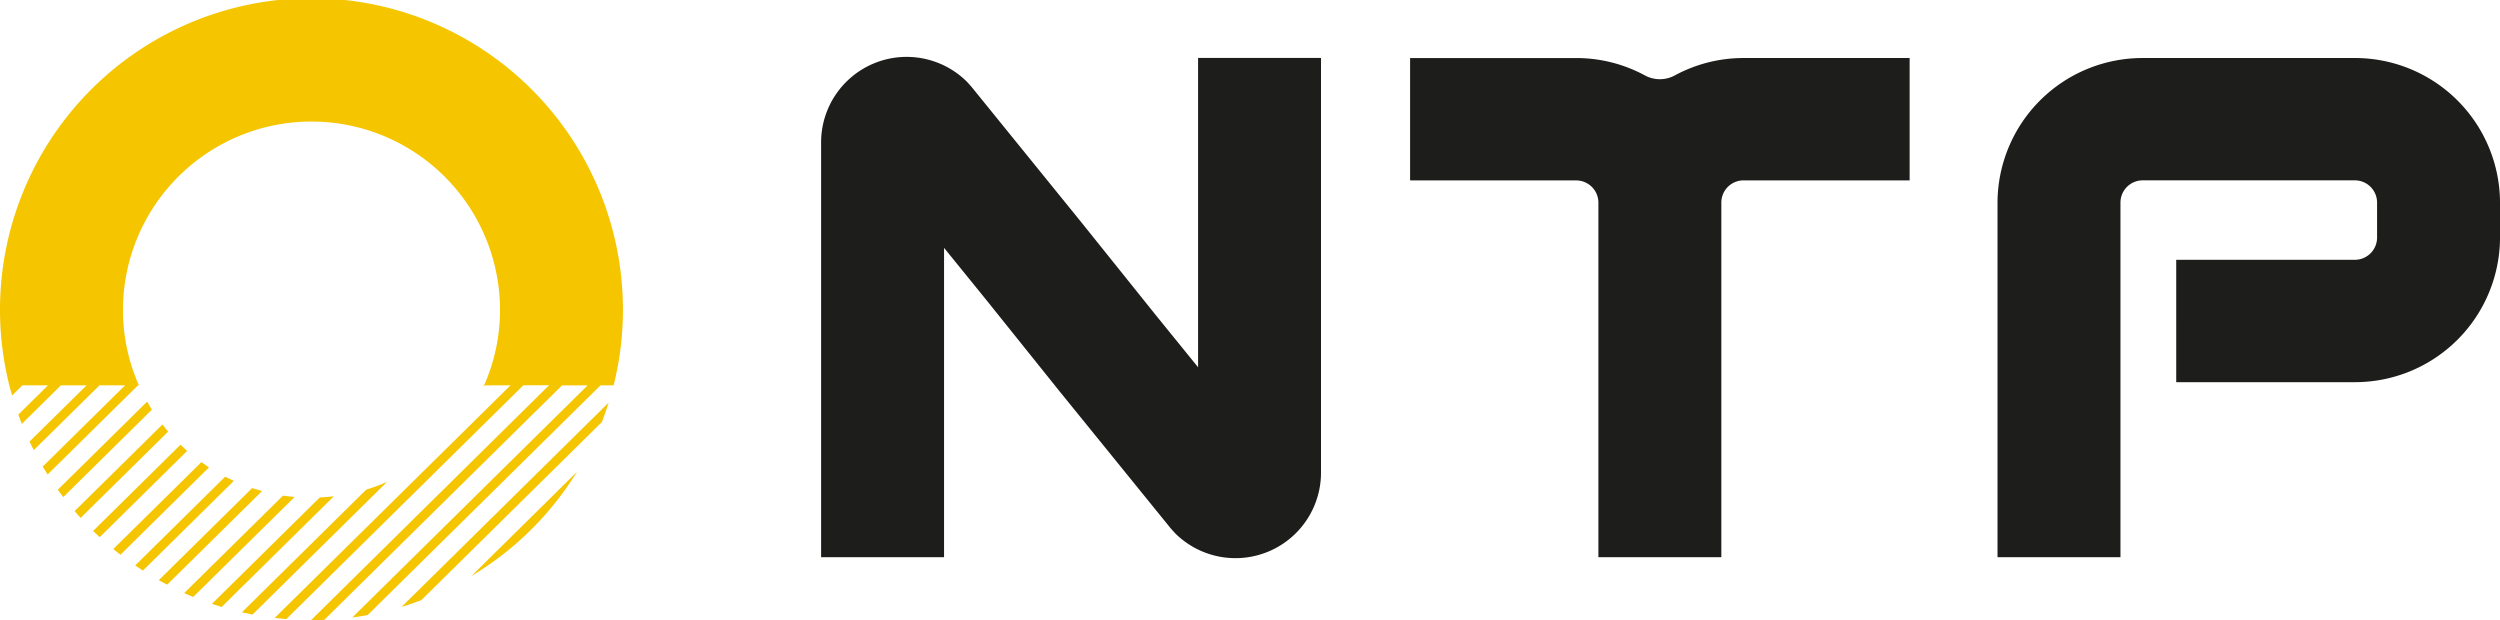
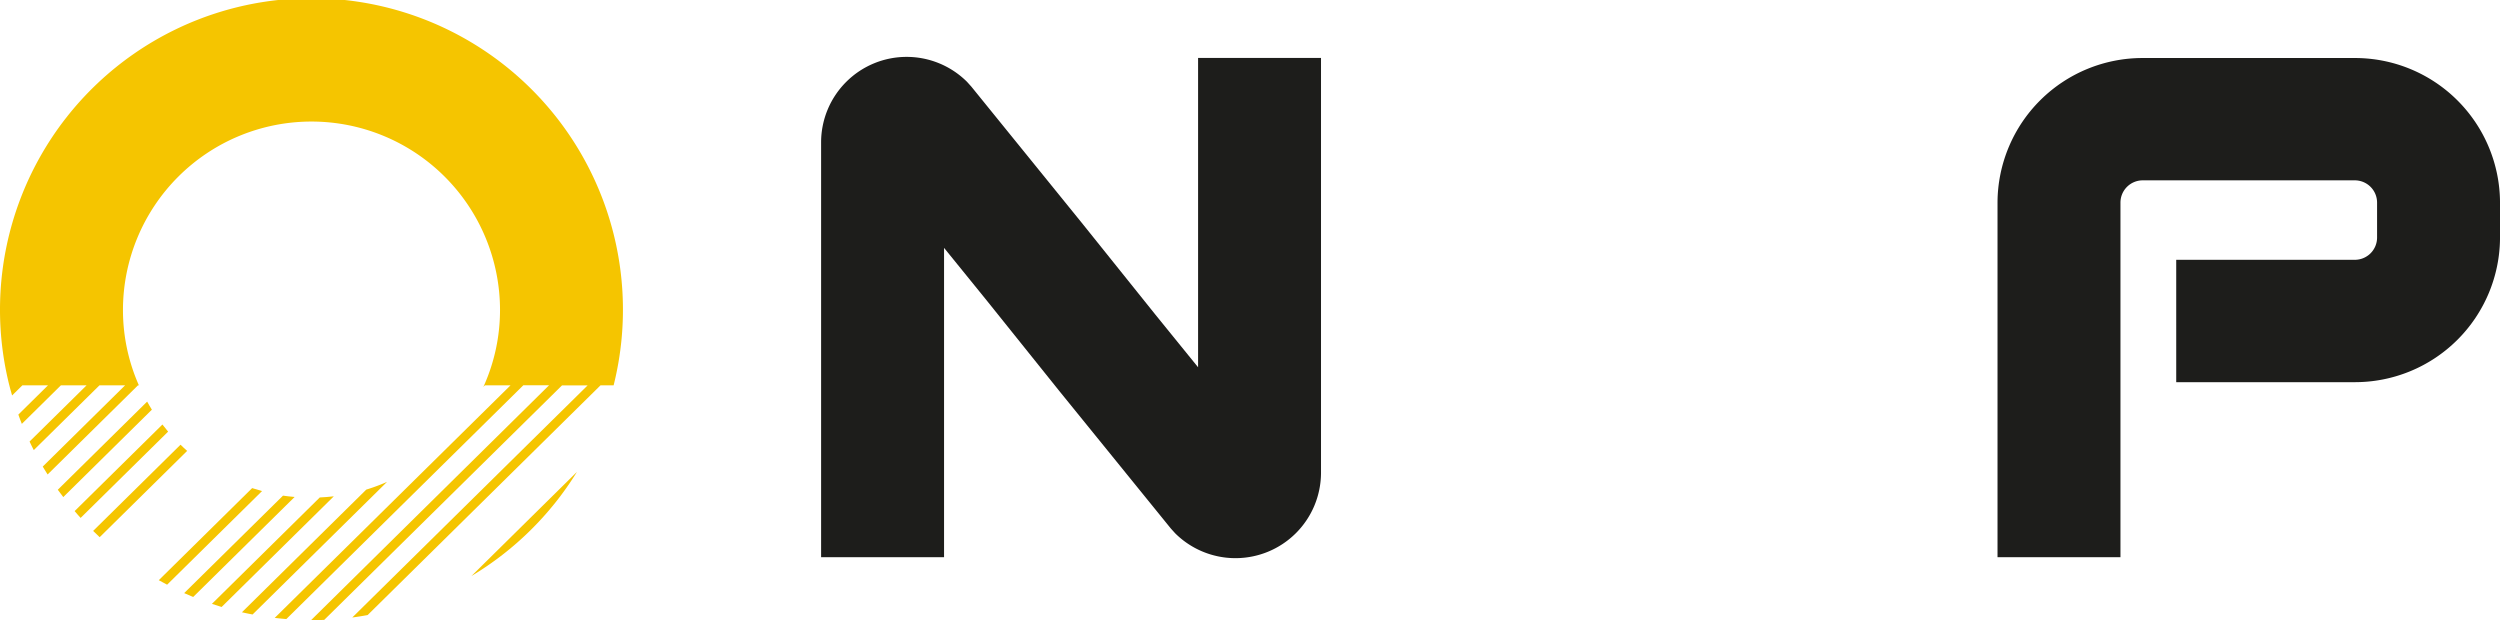
<svg xmlns="http://www.w3.org/2000/svg" aria-hidden="true" viewBox="0 0 129 32" width="129" height="32">
  <g id="logo4e1f4182" transform="translate(-45.567 -26.46)">
    <g id="Group_214e1f4182" transform="translate(45.567 26.46)" data-name="Group 21">
      <g id="Group_194e1f4182" transform="translate(42.366 2.939)" data-name="Group 19">
        <g id="Group_184e1f4182" transform="translate(0)" data-name="Group 18">
-           <path id="Path_444e1f4182" fill="#1d1d1b" transform="translate(-151.671 -32.019)" d="M 195.718 32.975 a 1.616 1.616 0 0 1 -1.528 0 a 7.449 7.449 0 0 0 -3.556 -0.9 h -8.568 V 38.39 h 8.568 a 1.147 1.147 0 0 1 1.148 1.125 h 0 V 57.83 h 6.344 v -18.3 h 0 c 0 -0.005 0 -0.01 0 -0.015 a 1.147 1.147 0 0 1 1.147 -1.128 h 8.569 V 32.074 h -8.569 A 7.449 7.449 0 0 0 195.718 32.975 Z" data-name="Path 44" />
          <path id="Path_454e1f4182" fill="#1d1d1b" transform="translate(-178.221 -32.019)" d="M 257.362 32.074 H 246.419 a 7.484 7.484 0 0 0 -7.492 7.44 h 0 V 57.83 h 6.344 v -18.3 a 1.148 1.148 0 0 1 1.149 -1.144 h 10.943 a 1.148 1.148 0 0 1 1.149 1.144 v 1.812 a 1.148 1.148 0 0 1 -1.149 1.144 h -9.215 V 48.8 h 9.215 a 7.485 7.485 0 0 0 7.493 -7.459 V 39.533 A 7.484 7.484 0 0 0 257.362 32.074 Z" data-name="Path 45" />
          <path id="Path_464e1f4182" fill="#1d1d1b" transform="translate(-125.045 -31.97)" d="M 144.5 47.982 l -2.21 -2.725 l -3.741 -4.665 L 132.8 33.5 l -0.222 -0.246 a 4.414 4.414 0 0 0 -7.53 3.1 V 57.781 h 6.344 V 41.821 l 2.21 2.725 l 3.74 4.664 l 5.749 7.088 l 0.225 0.249 a 4.414 4.414 0 0 0 7.527 -3.1 V 32.022 H 144.5 Z" data-name="Path 46" />
        </g>
      </g>
      <g id="Group_204e1f4182" data-name="Group 20">
        <path id="Path_474e1f4182" fill="#f5c500" transform="translate(-45.567 -26.46)" d="M 46.056 46.343 l -0.006 0.006 c 0.044 0.174 0.092 0.345 0.142 0.517 l 0.53 -0.523 h 1.322 l -1.53 1.51 c 0.058 0.161 0.117 0.321 0.18 0.479 l 2.016 -1.989 h 1.325 l -2.942 2.9 q 0.105 0.223 0.217 0.442 L 50.7 46.343 h 1.322 l -4.249 4.191 c 0.081 0.138 0.166 0.273 0.251 0.409 l 4.663 -4.6 h 0.047 a 9.584 9.584 0 0 1 -0.822 -3.883 a 9.728 9.728 0 0 1 19.456 0 a 9.589 9.589 0 0 1 -0.822 3.883 c -0.013 0.028 -0.028 0.055 -0.041 0.083 l 0.084 -0.083 H 71.91 l -12.168 12 c 0.2 0.024 0.4 0.044 0.6 0.06 l 12.23 -12.064 H 73.9 L 61.618 58.46 h 0.021 c 0.22 0 0.44 -0.005 0.658 -0.014 l 12.27 -12.1 h 1.322 L 63.744 58.323 c 0.267 -0.035 0.531 -0.078 0.793 -0.126 L 76.554 46.343 h 0.676 a 16.072 16.072 0 1 0 -31.182 0 Z" data-name="Path 47" />
        <path id="Path_484e1f4182" fill="#f5c500" transform="translate(-66.874 -47.766)" d="M 96.646 72.114 L 91.2 77.489 A 16.16 16.16 0 0 0 96.646 72.114 Z" data-name="Path 48" />
        <path id="Path_494e1f4182" fill="#f5c500" transform="translate(-55.146 -48.869)" d="M 72.371 74.479 q -0.359 0.042 -0.725 0.059 l -5.565 5.49 c 0.166 0.056 0.333 0.111 0.5 0.161 Z" data-name="Path 49" />
        <path id="Path_504e1f4182" fill="#f5c500" transform="translate(-52.744 -48.499)" d="M 66.266 73.838 c -0.172 -0.047 -0.343 -0.1 -0.511 -0.153 l -4.818 4.752 c 0.142 0.08 0.286 0.156 0.43 0.232 Z" data-name="Path 50" />
-         <path id="Path_514e1f4182" fill="#f5c500" transform="translate(-50.689 -47.326)" d="M 61.08 71.173 l -4.545 4.483 c 0.121 0.1 0.243 0.2 0.367 0.295 l 4.569 -4.507 C 61.338 71.357 61.209 71.266 61.08 71.173 Z" data-name="Path 51" />
        <path id="Path_524e1f4182" fill="#f5c500" transform="translate(-48.94 -45.628)" d="M 57.615 67.9 c -0.1 -0.119 -0.2 -0.243 -0.294 -0.367 L 52.791 72 c 0.1 0.119 0.2 0.236 0.309 0.352 Z" data-name="Path 52" />
-         <path id="Path_534e1f4182" fill="#f5c500" transform="translate(-63.719 -44.639)" d="M 84.44 75.954 c 0.344 -0.1 0.683 -0.221 1.016 -0.346 l 9.32 -9.193 c 0.128 -0.328 0.243 -0.663 0.349 -1 Z" data-name="Path 53" />
        <path id="Path_544e1f4182" fill="#f5c500" transform="translate(-56.502 -48.216)" d="M 76.474 73.08 a 9.6 9.6 0 0 1 -1.073 0.4 l -6.416 6.329 c 0.182 0.042 0.365 0.079 0.55 0.114 Z" data-name="Path 54" />
        <path id="Path_554e1f4182" fill="#f5c500" transform="translate(-53.897 -48.838)" d="M 69.1 74.481 c -0.2 -0.018 -0.4 -0.038 -0.6 -0.068 l -5.1 5.029 c 0.154 0.069 0.309 0.134 0.465 0.2 Z" data-name="Path 55" />
-         <path id="Path_564e1f4182" fill="#f5c500" transform="translate(-51.678 -47.985)" d="M 63.741 72.8 c -0.151 -0.068 -0.3 -0.142 -0.445 -0.217 l -4.643 4.58 q 0.2 0.135 0.4 0.264 Z" data-name="Path 56" />
        <path id="Path_574e1f4182" fill="#f5c500" transform="translate(-49.778 -46.54)" d="M 59.435 69.806 c -0.117 -0.1 -0.23 -0.211 -0.342 -0.319 l -4.509 4.448 c 0.111 0.109 0.223 0.218 0.337 0.324 Z" data-name="Path 57" />
        <path id="Path_584e1f4182" fill="#f5c500" transform="translate(-48.18 -44.592)" d="M 51.445 70.241 l 4.572 -4.51 c -0.086 -0.136 -0.164 -0.276 -0.244 -0.416 l -4.611 4.548 C 51.254 69.991 51.349 70.116 51.445 70.241 Z" data-name="Path 58" />
      </g>
    </g>
  </g>
</svg>